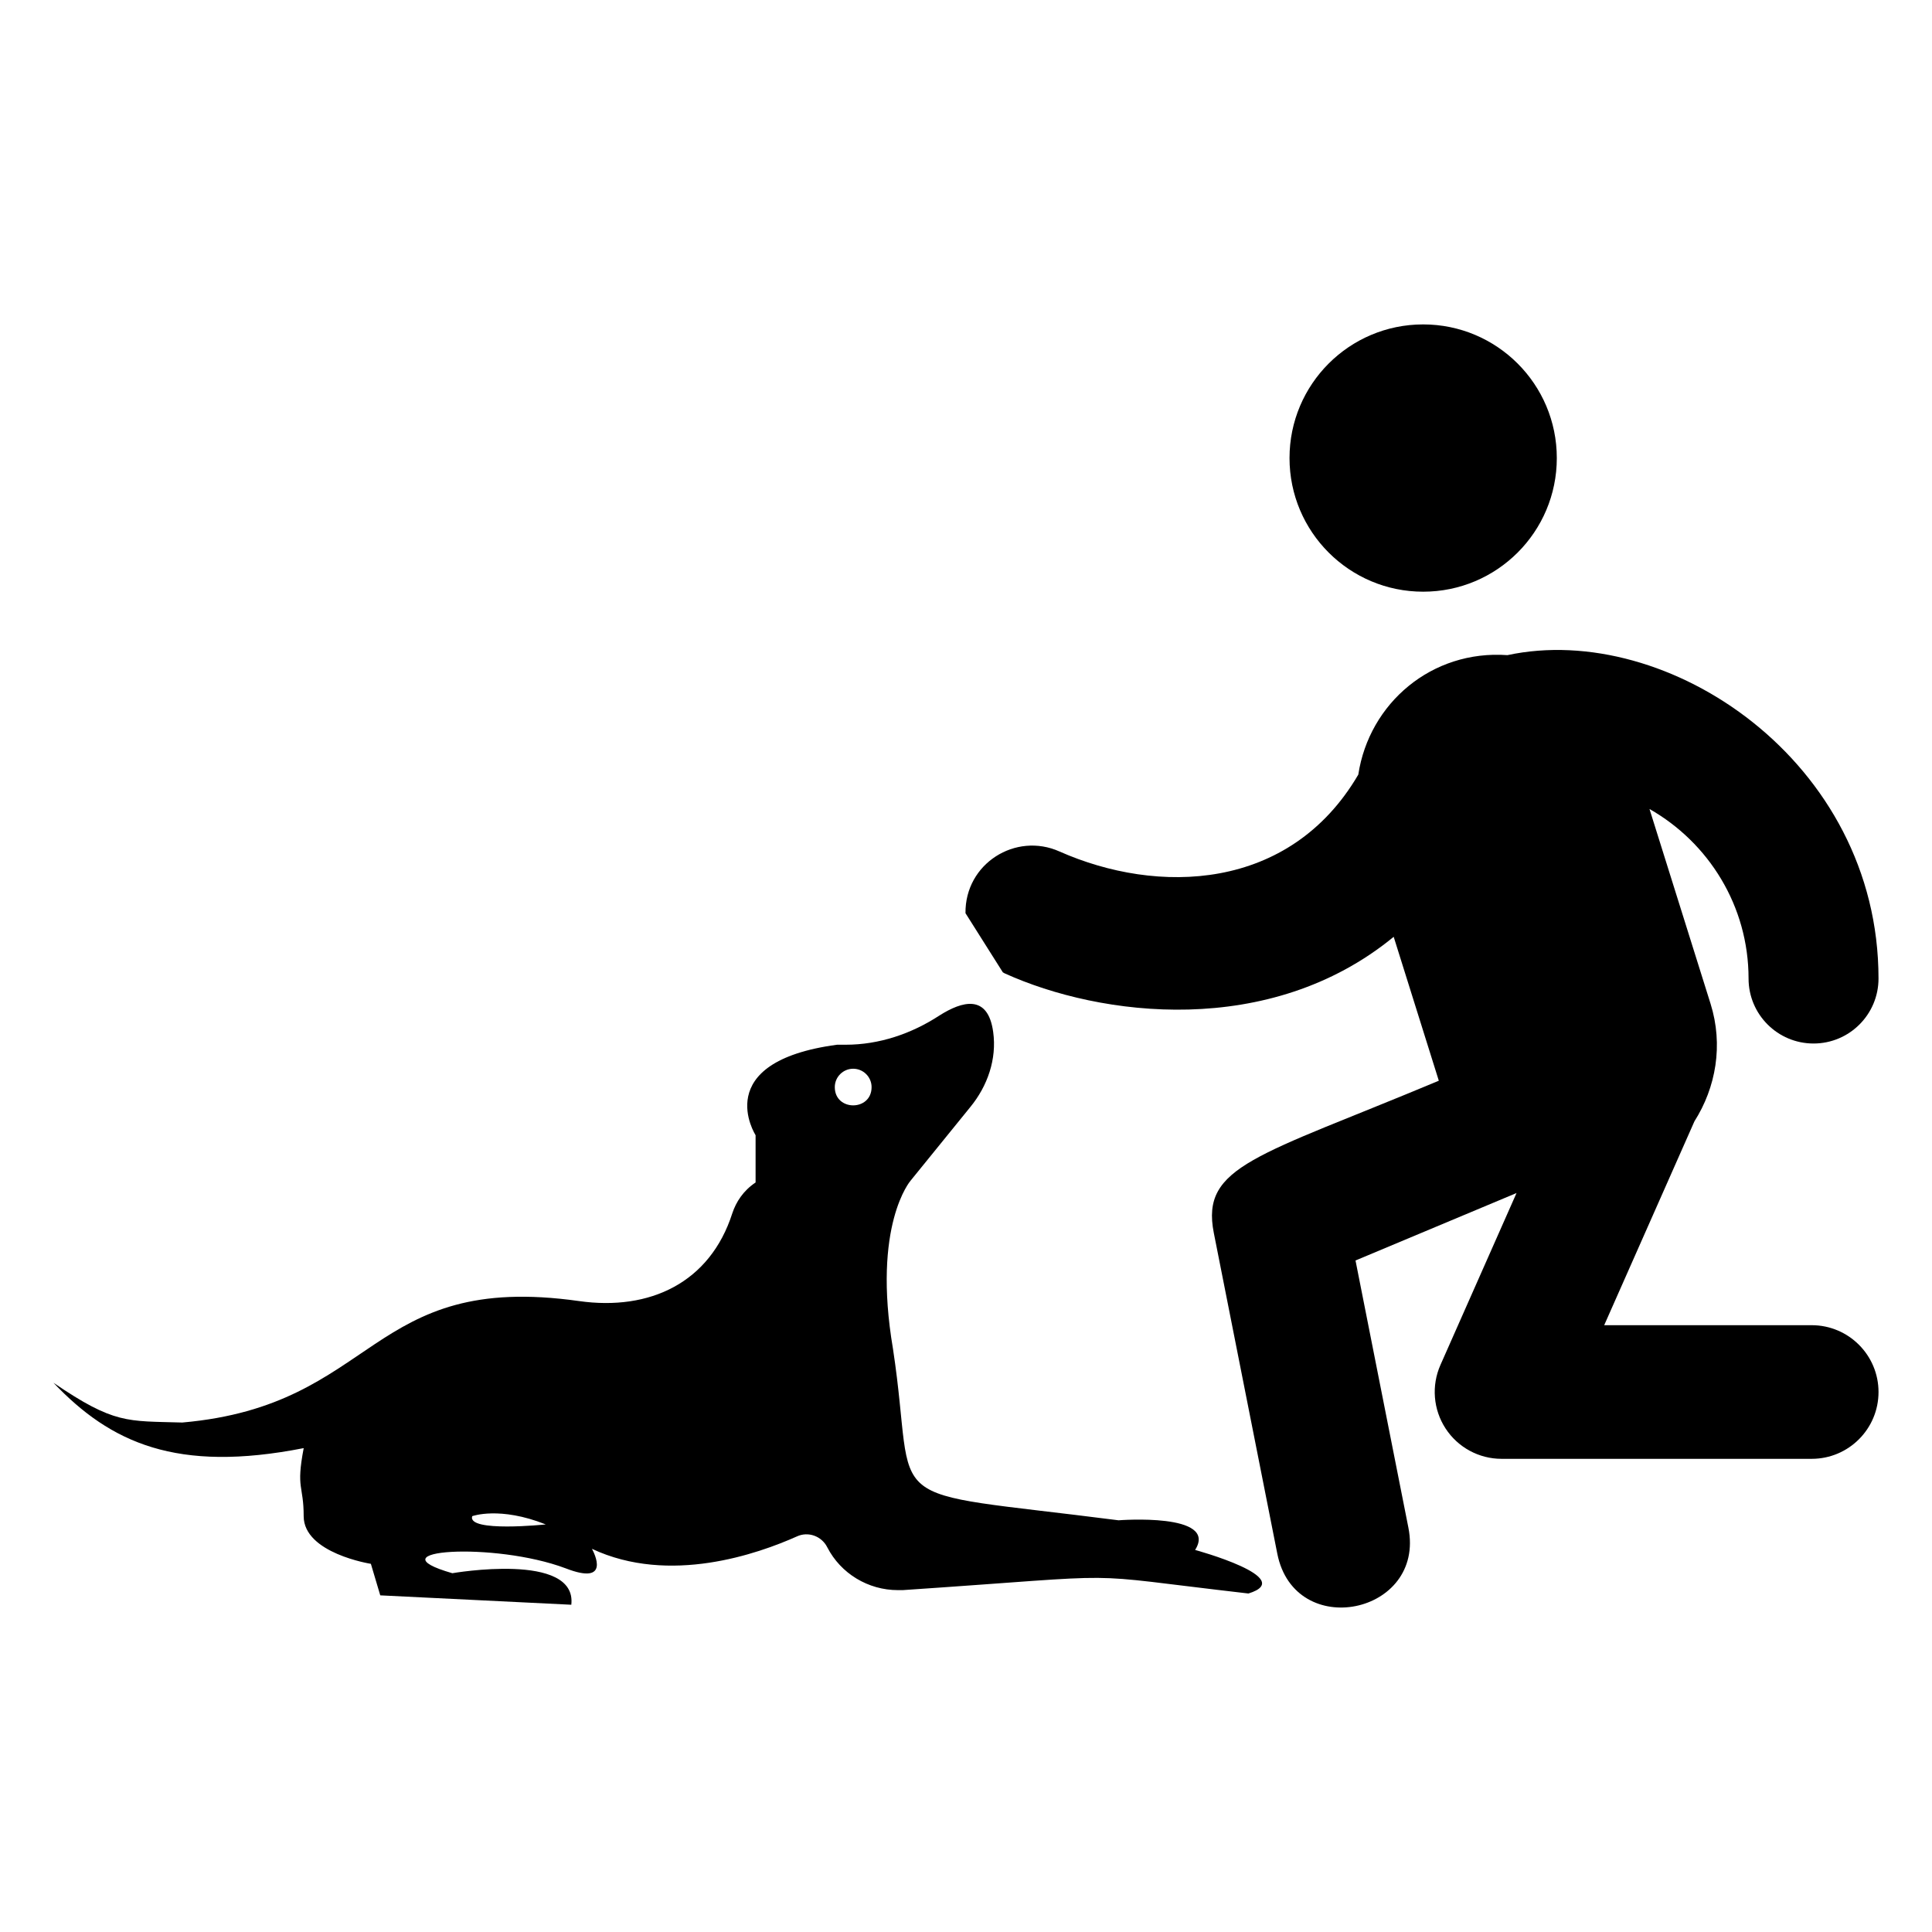
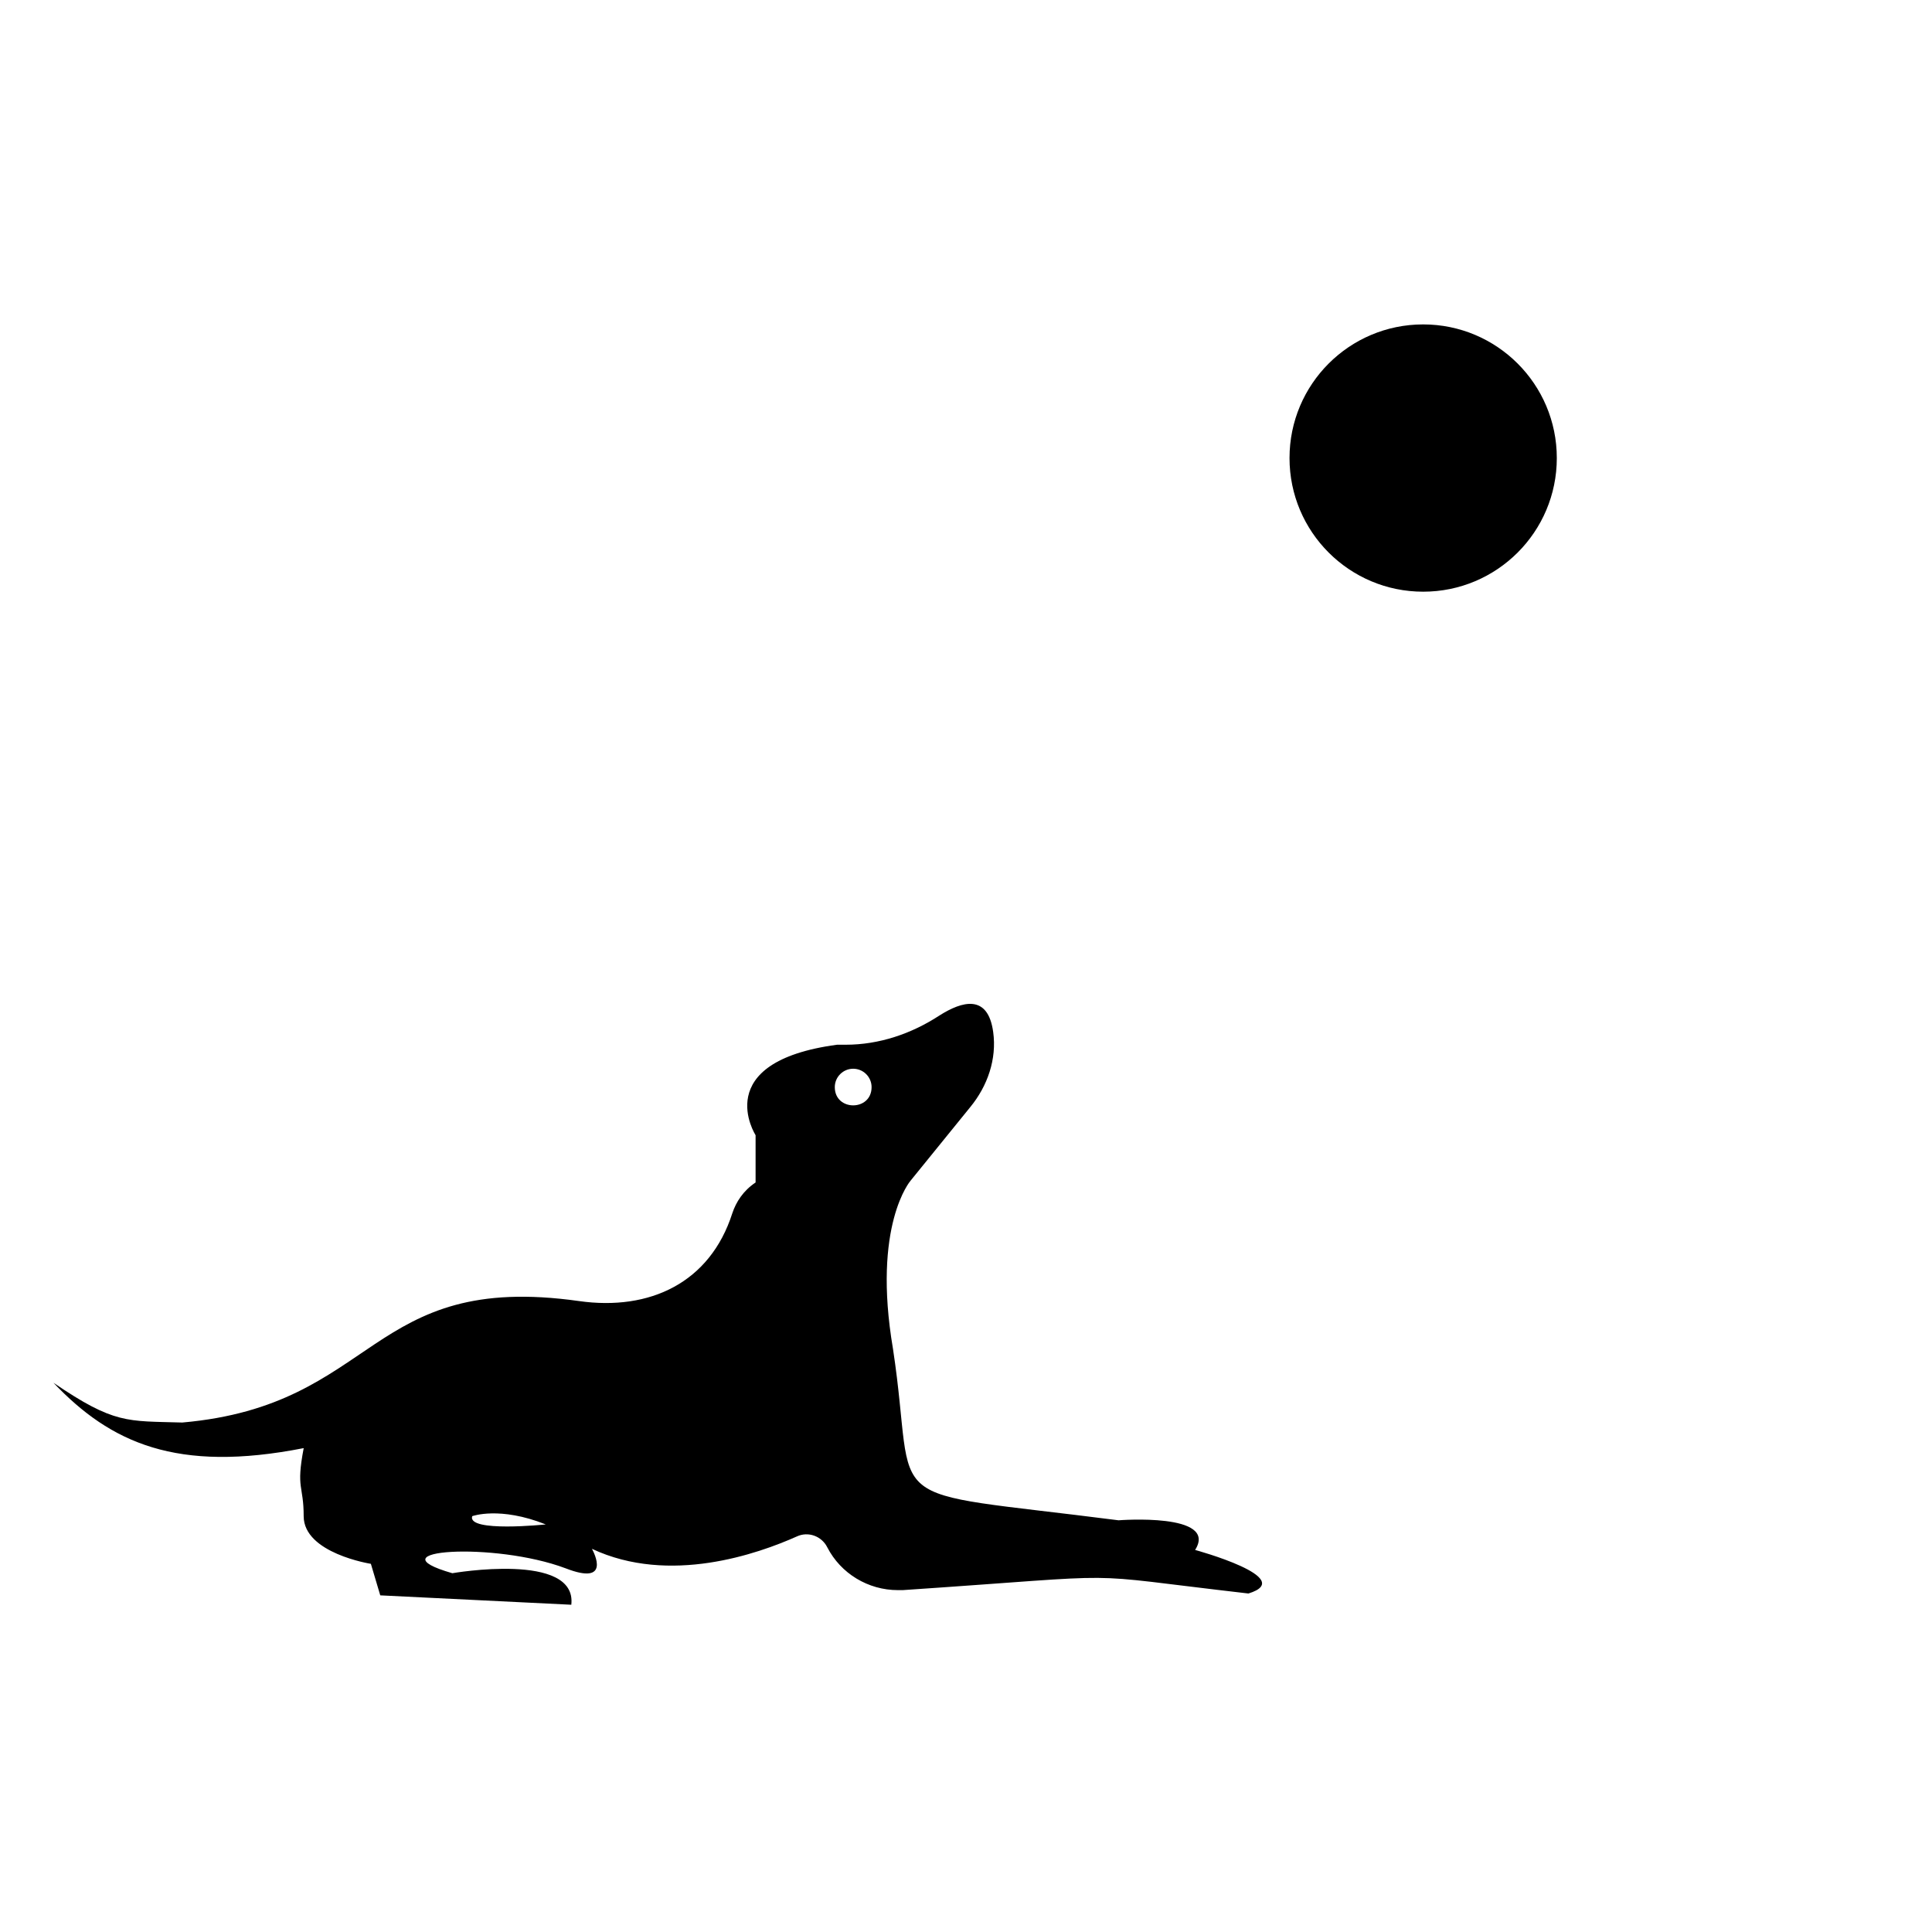
<svg xmlns="http://www.w3.org/2000/svg" fill="#000000" width="800px" height="800px" version="1.1" viewBox="144 144 512 512">
  <g>
    <path d="m556.57 265.39c0 19.559-15.859 35.414-35.418 35.414-19.562 0-35.418-15.855-35.418-35.414 0-19.562 15.855-35.418 35.418-35.418 19.559 0 35.418 15.855 35.418 35.418" />
-     <path d="m624.12 495.19h-54.992l23.918-54.035c5.699-8.977 7.695-20.223 4.266-31.164l-16.18-51.598c15.652 8.887 26.254 25.68 26.254 44.93 0 9.512 7.711 17.219 17.219 17.219 9.512 0 17.219-7.711 17.219-17.219 0-57.535-55.859-94.828-98.34-85.703-20.055-1.445-36.637 12.723-39.523 31.664-18.203 31.086-53.297 31.848-79.191 20.367-11.598-5.199-25.066 3.195-24.906 16.352l9.898 15.672c0.16 0.078 0.293 0.191 0.461 0.266 25.418 11.535 70.293 17.281 103.12-9.672l11.957 38.133c-48.059 20.129-63.156 22.492-59.629 40.332l16.824 85c4.609 23.258 39.285 16.066 34.746-6.875l-14.016-70.816 42.672-17.875-20.164 45.559c-2.426 5.477-1.914 11.809 1.352 16.828 3.269 5.023 8.852 8.051 14.84 8.051h82.195c9.781 0 17.707-7.926 17.707-17.707-0.004-9.781-7.934-17.707-17.711-17.707z" />
    <path d="m460.72 554.75c6.266-9.945-20.293-7.856-20.293-7.856-66.031-8.48-53.109-1.641-59.781-45.457-5.57-32.824 4.676-44.562 4.676-44.562l15.816-19.496c4.574-5.57 7.062-12.73 6.066-19.895-1.391-10.148-8.254-8.156-14.223-4.379-7.461 4.875-16.016 7.758-24.867 7.758h-2.289c-34.02 4.574-21.586 23.973-21.586 23.973v12.531c-3.281 2.188-5.172 5.172-6.168 8.156-5.894 18.398-21.84 25.922-40.586 23.277-56.152-7.945-53.203 27.617-105.18 32.184-14.703-0.43-17.973 0.457-34.137-10.535 15.141 15.91 32.613 23.949 66.316 17.316-2.09 10.898-0.008 9.746-0.008 18.031 0 9.848 17.809 12.633 17.809 12.633l2.488 8.355 50.629 2.488c1.594-14.125-31.531-8.355-31.531-8.355-21.699-6.223 11.109-8.422 30.039-1.293 12.035 4.676 7.559-4.078 6.961-5.172 20.59 9.648 44.066 1.293 54.312-3.281 2.984-1.391 6.566-0.102 8.059 2.887 3.578 6.961 10.844 11.34 18.699 11.34h1.293c63.816-4.289 43.422-4.648 91.613 0.895 13.227-4.082-14.129-11.543-14.129-11.543zm-191.58-8.949s7.262-2.684 19.496 2.188c0 0-20.891 2.188-19.496-2.188zm96.09-113.7c0-2.684 2.188-4.875 4.875-4.875 2.684 0 4.875 2.188 4.875 4.875-0.004 6.441-9.75 6.441-9.75 0z" />
  </g>
</svg>